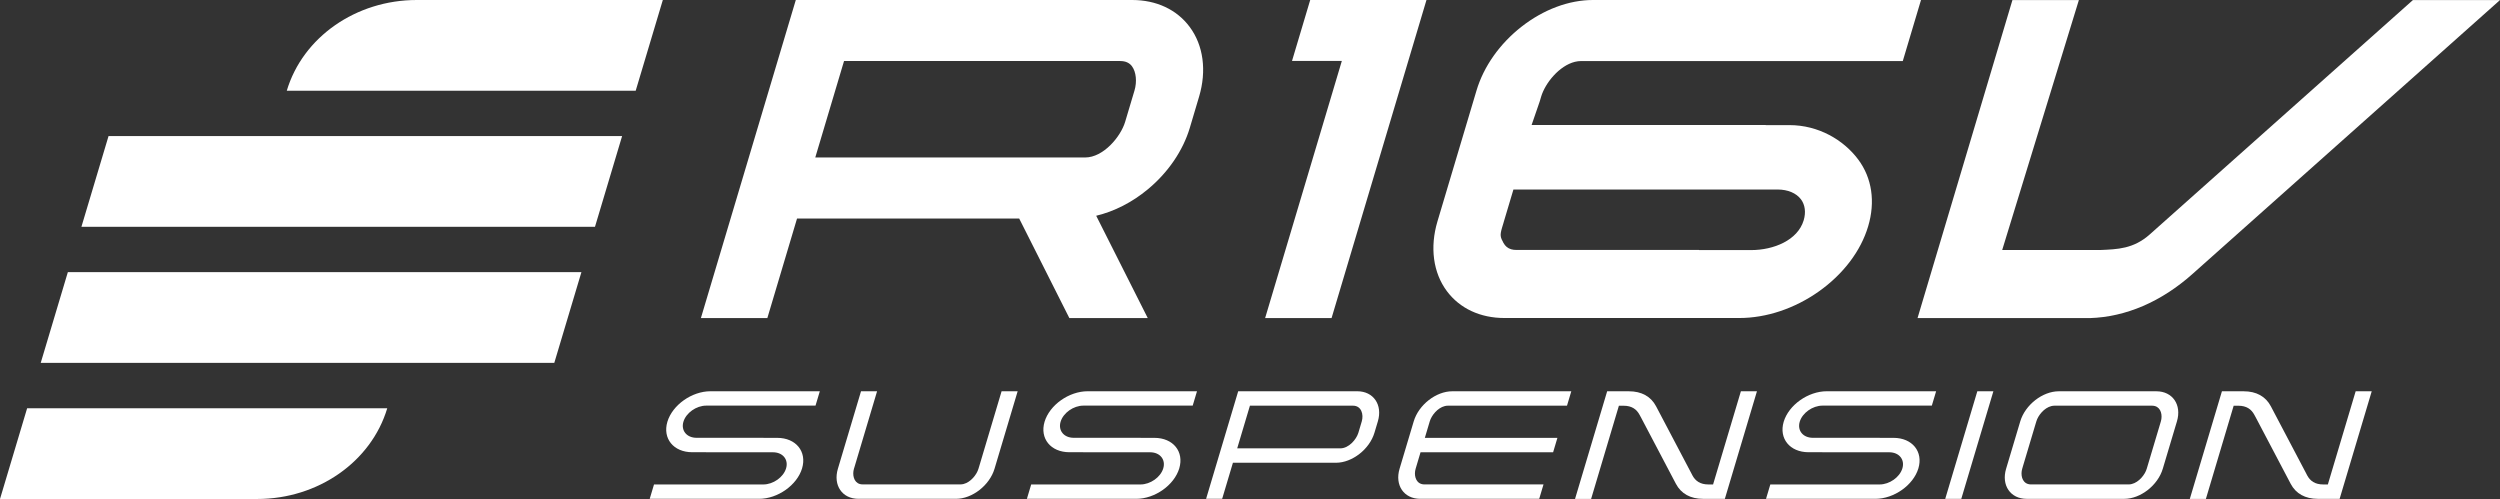
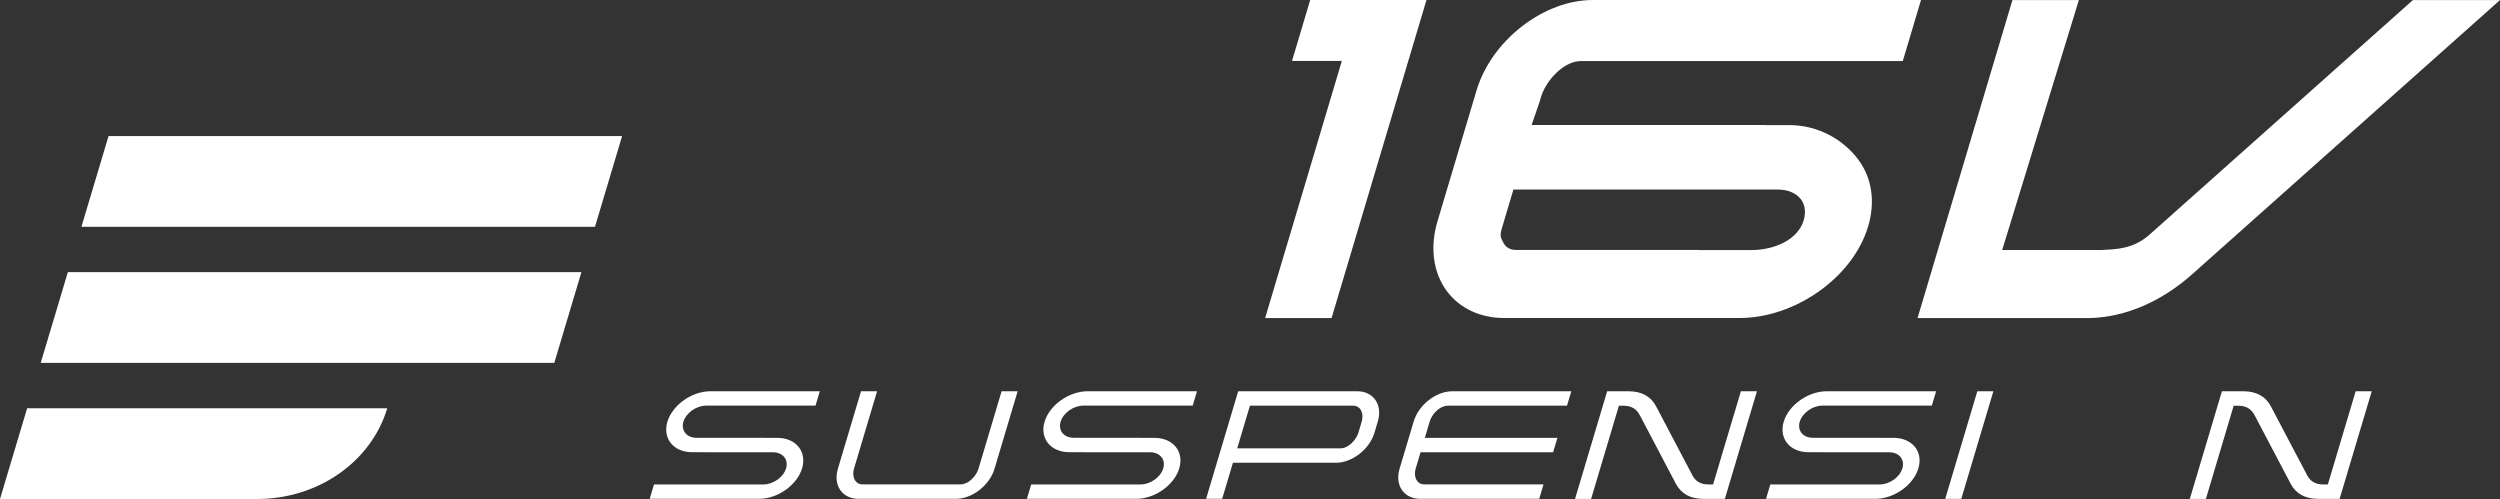
<svg xmlns="http://www.w3.org/2000/svg" id="Capa_1" x="0px" y="0px" viewBox="0 0 930.79 185.78" style="enable-background:new 0 0 930.79 185.78;" xml:space="preserve">
  <rect x="0" y="0" width="930.79" height="185.78" fill="#333333" stroke="none" />
  <g>
    <g>
      <g>
        <g>
          <g>
            <path style="fill:#FFFFFF;" d="M264.52,145.67h40.71l-1.6,5.35h-40.71c-3.67,0-7.48,2.7-8.47,5.99      c-0.98,3.29,1.22,5.99,4.89,5.99h24.92l-0.01,0.02h5.13c6.95,0,11.11,5.1,9.25,11.35c-1.86,6.24-9.07,11.35-16.02,11.35h-40.71      l1.6-5.35h40.7c3.67,0,7.49-2.7,8.47-5.99c0.98-3.29-1.22-5.99-4.89-5.99h-24.93l0.01-0.02h-5.13c-6.95,0-11.11-5.1-9.25-11.35      C250.37,150.78,257.57,145.67,264.52,145.67" />
            <path style="fill:#FFFFFF;" d="M320.57,145.68h5.98l-8.39,28.13c-0.02,0.06-0.04,0.12-0.06,0.19l-0.16,0.52      c-0.65,2.2-0.11,5.02,2.19,5.69c0.33,0.09,0.69,0.14,1.1,0.14h16.66h2.99h16.66c0.4,0,0.8-0.05,1.18-0.14      c2.7-0.67,4.93-3.49,5.58-5.69l0.16-0.54c0.02-0.06,0.04-0.12,0.06-0.18l8.39-28.13h5.98l-8.61,28.85      c-1.84,6.16-8.3,11.2-14.35,11.2h-16.66h-2.99h-16.66c-6.06,0-9.5-5.04-7.66-11.2L320.57,145.68z" />
            <path style="fill:#FFFFFF;" d="M404.95,145.67h40.71l-1.6,5.35h-40.71c-3.67,0-7.48,2.7-8.47,5.99      c-0.98,3.29,1.22,5.99,4.89,5.99h24.92l-0.01,0.02h5.13c6.95,0,11.11,5.1,9.25,11.35c-1.86,6.24-9.07,11.35-16.02,11.35h-40.71      l1.6-5.35h40.7c3.67,0,7.49-2.7,8.47-5.99c0.98-3.29-1.22-5.99-4.89-5.99h-24.93l0.01-0.02h-5.13c-6.95,0-11.11-5.1-9.25-11.35      C390.79,150.78,397.99,145.67,404.95,145.67" />
            <path style="fill:#FFFFFF;" d="M505.33,145.67H461l-11.95,40.05h5.98l4.01-13.43h38.36c6.04,0,12.51-5.04,14.34-11.2l1.26-4.21      C514.83,150.72,511.37,145.67,505.33,145.67 M505.76,161.09c-0.75,2.51-3.56,5.84-6.77,5.84h-38.36l4.74-15.89h38.36      c3.2,0,4.03,3.33,3.28,5.84L505.76,161.09z" />
            <path style="fill:#FFFFFF;" d="M585.02,145.67l-1.6,5.37h-44.32c-0.41,0-0.8,0.05-1.18,0.15c-2.71,0.67-4.94,3.48-5.6,5.69      l-1.83,6.14h49.36l-1.6,5.36h-49.36l-1.83,6.14c-0.66,2.21-0.11,5.02,2.2,5.69c0.32,0.1,0.69,0.15,1.09,0.15h44.32l-1.6,5.36      h-44.32c-6.05,0-9.51-5.04-7.67-11.2l5.27-17.64c1.84-6.16,8.31-11.2,14.36-11.2H585.02z" />
            <path style="fill:#FFFFFF;" d="M586.42,185.73l11.95-40.05h8.09c4.72,0,8.19,1.92,10.13,5.6l13.13,24.95l0.37,0.72      c1.13,2.14,2.96,3.42,5.97,3.42h1.75l0.16-0.54l10.19-34.15h5.98l-11.95,40.05h-8.09c-4.72,0-8.19-1.92-10.13-5.6l-13.12-24.94      l-0.03-0.04l-0.36-0.67c-1.13-2.14-2.96-3.42-5.97-3.42h-1.75l-0.16,0.54l-10.18,34.15H586.42z" />
            <path style="fill:#FFFFFF;" d="M680.14,145.67h40.71l-1.6,5.35h-40.71c-3.67,0-7.48,2.7-8.47,5.99      c-0.98,3.29,1.22,5.99,4.89,5.99h24.92l-0.01,0.02h5.13c6.95,0,11.11,5.1,9.25,11.35c-1.86,6.24-9.07,11.35-16.02,11.35h-40.71      l1.6-5.35h40.7c3.67,0,7.49-2.7,8.47-5.99c0.98-3.29-1.22-5.99-4.89-5.99h-24.93l0.01-0.02h-5.13c-6.95,0-11.11-5.1-9.25-11.35      C665.98,150.78,673.19,145.67,680.14,145.67" />
            <polygon style="fill:#FFFFFF;" points="742.17,145.67 730.22,185.73 724.24,185.73 736.19,145.67      " />
-             <path style="fill:#FFFFFF;" d="M802.84,145.68c6.06,0,9.51,5.04,7.67,11.2l-5.27,17.65c-1.84,6.16-8.3,11.2-14.35,11.2h-11.08      h-1.1h-1.02h-1.98h-2.98h-2.99h-1.98h-1.02h-1.1h-11.08c-6.05,0-9.5-5.05-7.66-11.2l5.27-17.65c1.84-6.16,8.3-11.2,14.35-11.2      h12.18h0.58h2.41h2.99h2.98h2.42h0.58H802.84z M780.32,180.36h1.1h0.67h10.41c0.4,0,0.8-0.05,1.18-0.15      c2.7-0.67,4.93-3.48,5.58-5.68l0.16-0.54c0.02-0.06,0.04-0.12,0.06-0.19l4.84-16.21c0.02-0.06,0.04-0.12,0.05-0.18l0.16-0.54      c0.65-2.19,0.11-5.01-2.19-5.68c-0.33-0.09-0.69-0.15-1.1-0.15h-12.17h-0.58h-2.42h-2.98h-2.99h-2.41h-0.58h-12.18      c-0.4,0-0.8,0.06-1.18,0.15c-2.7,0.67-4.93,3.49-5.58,5.68l-0.16,0.54c-0.02,0.06-0.04,0.12-0.06,0.18l-4.84,16.21      c-0.02,0.06-0.04,0.12-0.05,0.19l-0.16,0.54c-0.65,2.2-0.11,5.02,2.19,5.68c0.32,0.1,0.69,0.15,1.1,0.15h10.41h0.67h1.1h10.95      H780.32z" />
            <path style="fill:#FFFFFF;" d="M815.31,185.73l11.95-40.05h8.09c4.72,0,8.19,1.92,10.13,5.6l13.13,24.95l0.37,0.72      c1.13,2.14,2.96,3.42,5.97,3.42h1.75l0.16-0.54l10.19-34.15h5.98l-11.95,40.05h-8.09c-4.72,0-8.19-1.92-10.13-5.6l-13.12-24.94      l-0.03-0.04l-0.36-0.67c-1.13-2.14-2.96-3.42-5.97-3.42h-1.75l-0.16,0.54l-10.18,34.15H815.31z" />
-             <path style="fill:#FFFFFF;" d="M421.52,0H296.29l-35.33,118.41h24.74l11.05-37.05h82.71l18.67,37.05h29.19l-19.19-38.08      c6.7-1.6,13.37-4.98,19.23-9.85c7.53-6.24,13.07-14.35,15.62-22.86l3.46-11.63c2.88-9.65,1.61-19.12-3.5-25.97      C438.14,3.56,430.53,0,421.52,0 M417.1,22.73c1.95,0,3.37,0.64,4.35,1.94c1.55,2.09,1.93,5.73,0.93,9.06l-3.47,11.63      c-1.65,5.54-8.11,13.27-14.89,13.27H303.54l10.71-35.91H417.1z" />
            <polygon style="fill:#FFFFFF;" points="481.04,22.68 499.59,22.68 471.03,118.41 495.77,118.41 531.1,0 487.81,0      " />
            <path style="fill:#FFFFFF;" d="M573.34,37.51l0.45-1.52c1.53-5.12,6.77-11.53,12.57-12.97c0.78-0.19,1.56-0.29,2.31-0.29      h119.77L715.22,0H593.09c-8.95,0-18.39,3.53-26.58,9.92c-8.14,6.36-14.11,14.81-16.79,23.81l-14.53,48.69      c-2.88,9.65-1.61,19.12,3.5,25.97c4.82,6.46,12.43,10.01,21.44,10.01h87.43c10.09,0,20.62-3.52,29.65-9.91      c9.08-6.44,15.6-15.04,18.33-24.21c2.74-9.18,1.43-18.01-3.68-24.87c-5.46-7.32-14.8-12.83-25.63-12.83h-8.84l0.01-0.04h-87.16      l2.95-8.56C573.24,37.82,573.29,37.68,573.34,37.51 M564.55,93.06c-0.7,0-1.35-0.09-1.91-0.25c-1.26-0.37-2.21-1.15-2.89-2.39      c-1.17-2.15-1.36-2.81-0.49-5.74l0.44-1.46l0.03-0.09c0.04-0.14,0.07-0.29,0.12-0.44l3.62-12.13h98.37      c3.78,0,6.95,1.34,8.69,3.66c1.53,2.06,1.89,4.83,1.01,7.8c-2.22,7.43-11.18,11.09-19.57,11.09h-19.42l0.01-0.05H564.55z" />
            <path style="fill:#FFFFFF;" d="M898.37,0.02l-97.98,87.26c-6.06,5.4-12.08,5.53-18.39,5.8h-36.55l28.55-93.06h-24.74      l-35.33,118.41h64.13h0.06c13.38-0.42,26.58-6.09,38.18-16.43L930.79,0.02H898.37z" />
            <path style="fill:#FFFFFF;" d="M95.77,185.78H0L10.1,152h134.08C138.21,171.94,118.39,185.78,95.77,185.78" />
            <polygon style="fill:#FFFFFF;" points="206.37,135.11 15.16,135.11 25.26,101.33 216.47,101.33      " />
-             <path style="fill:#FFFFFF;" d="M236.68,33.78H106.77C112.73,13.83,132.55,0,155.17,0h91.61L236.68,33.78z" />
+             <path style="fill:#FFFFFF;" d="M236.68,33.78H106.77h91.61L236.68,33.78z" />
            <polygon style="fill:#FFFFFF;" points="221.52,84.45 30.31,84.45 40.41,50.67 231.62,50.67      " />
          </g>
        </g>
      </g>
    </g>
  </g>
</svg>